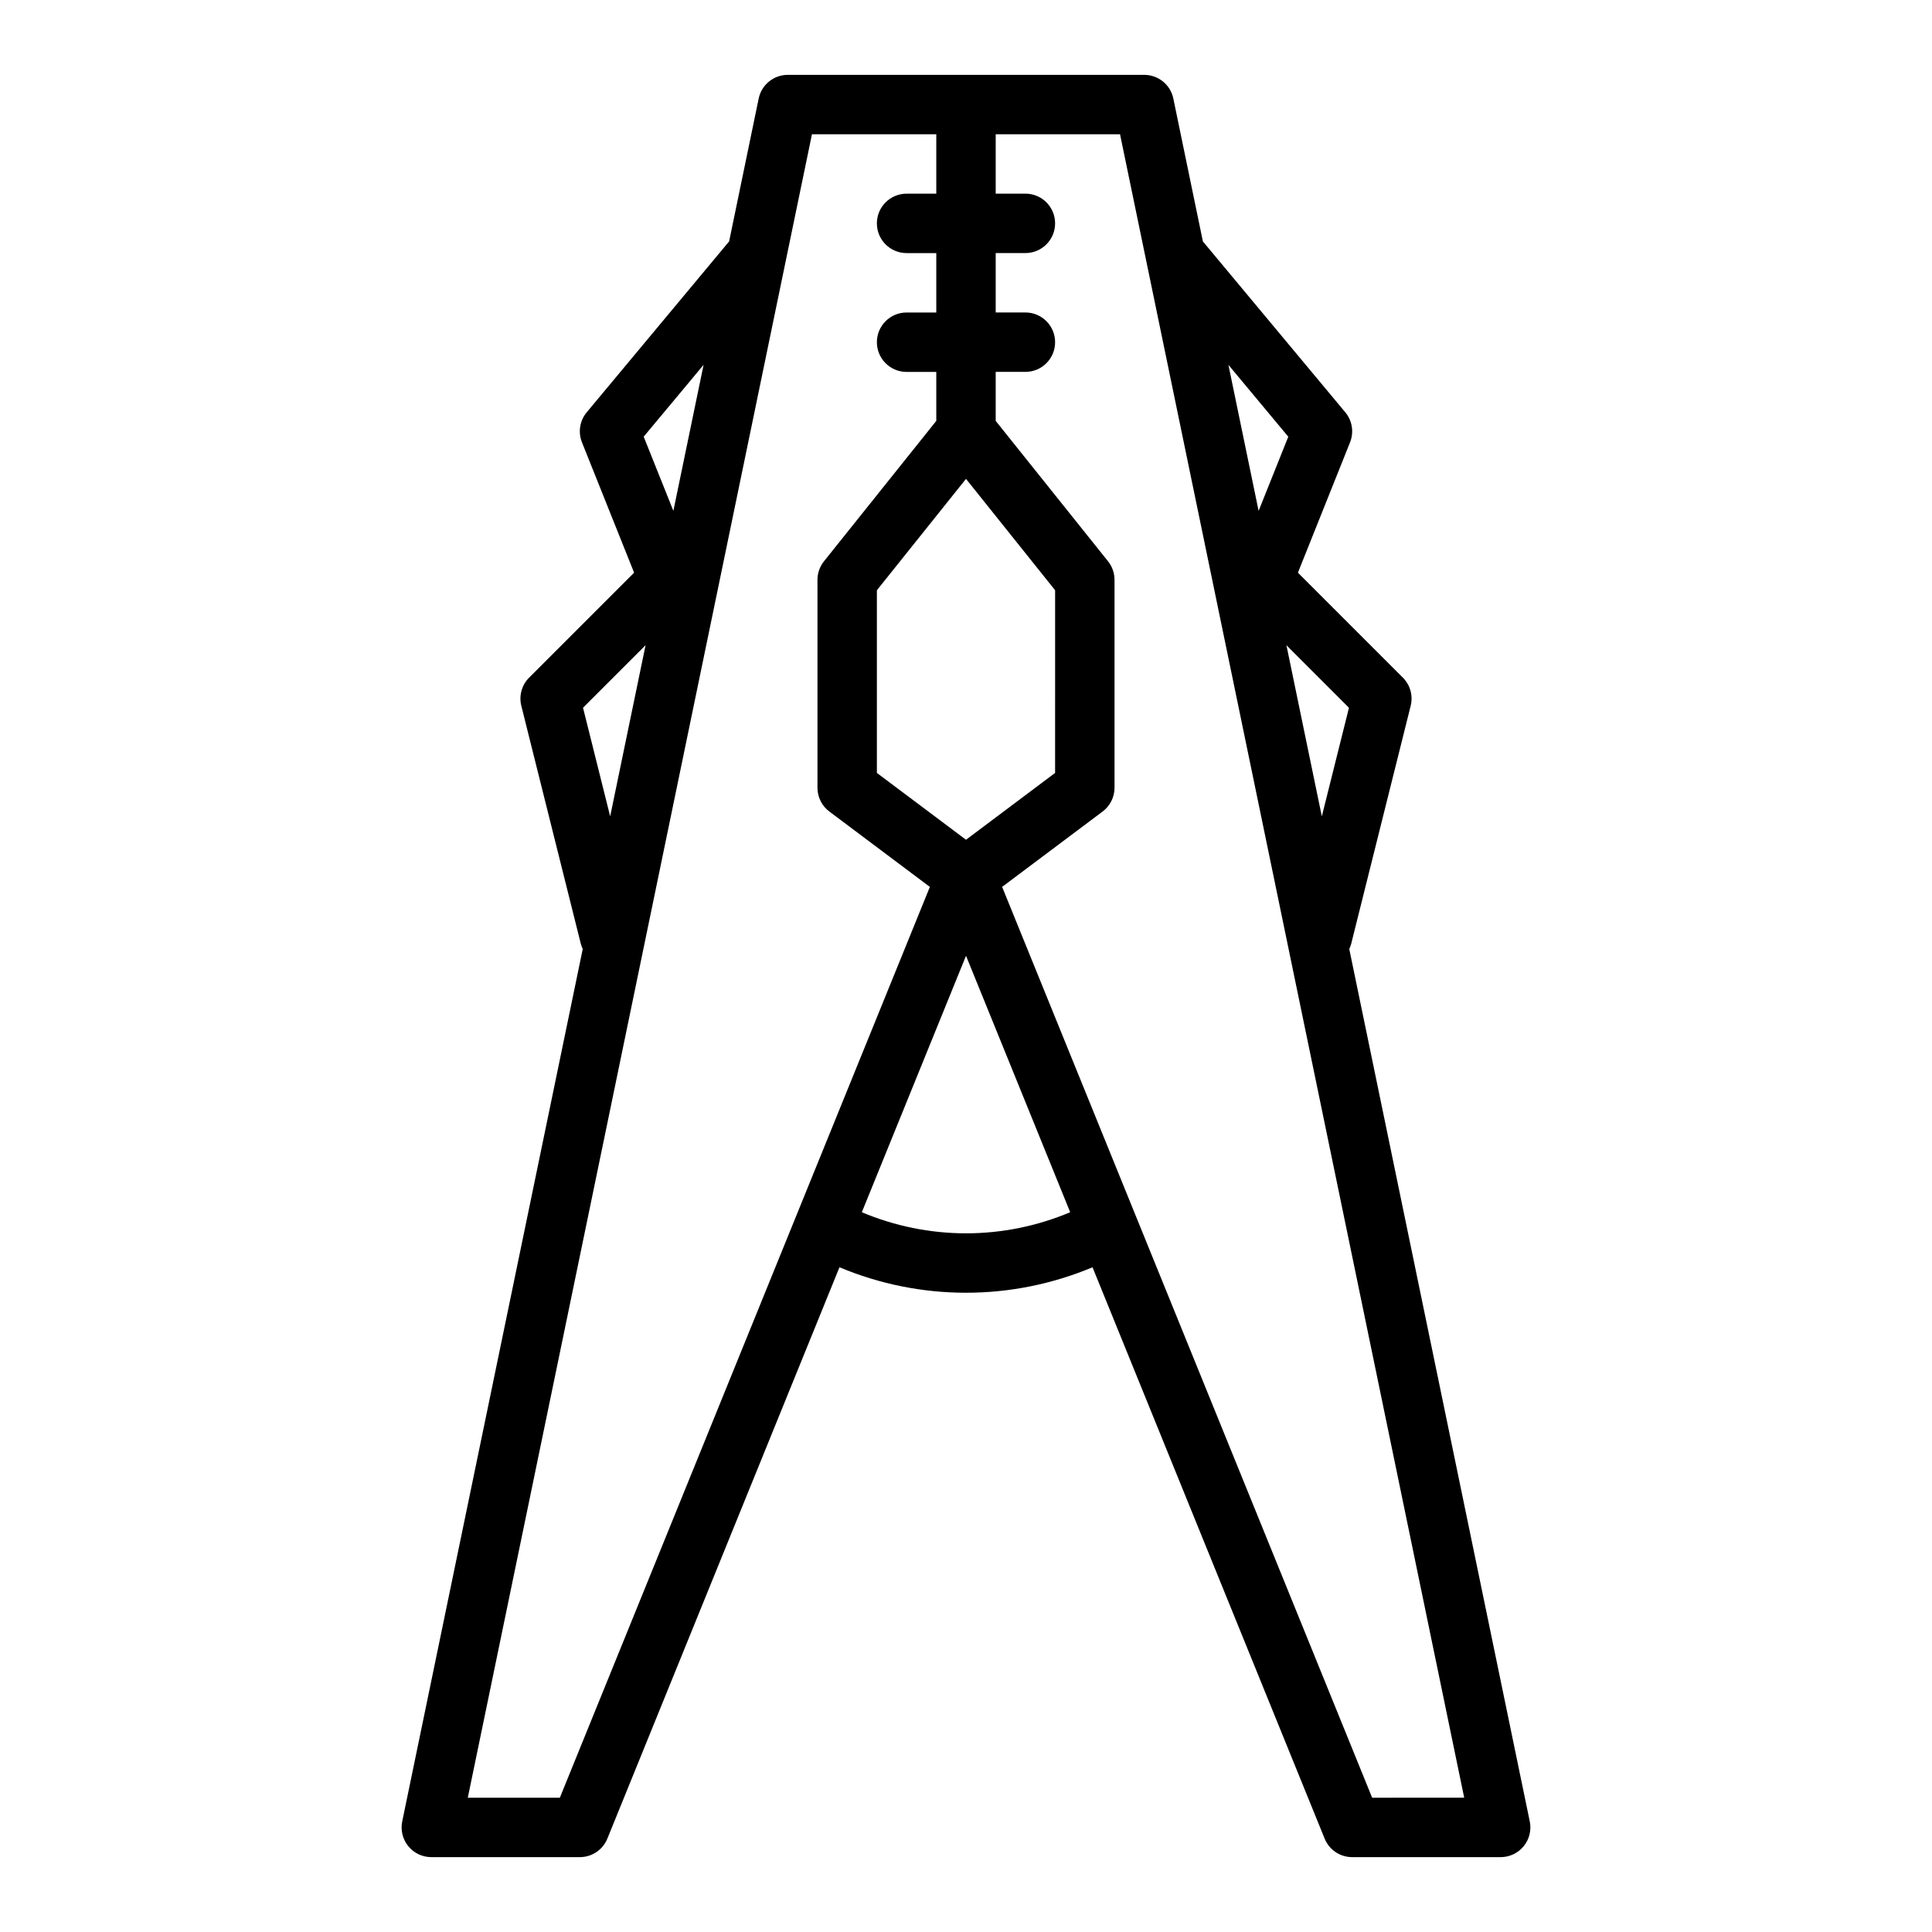
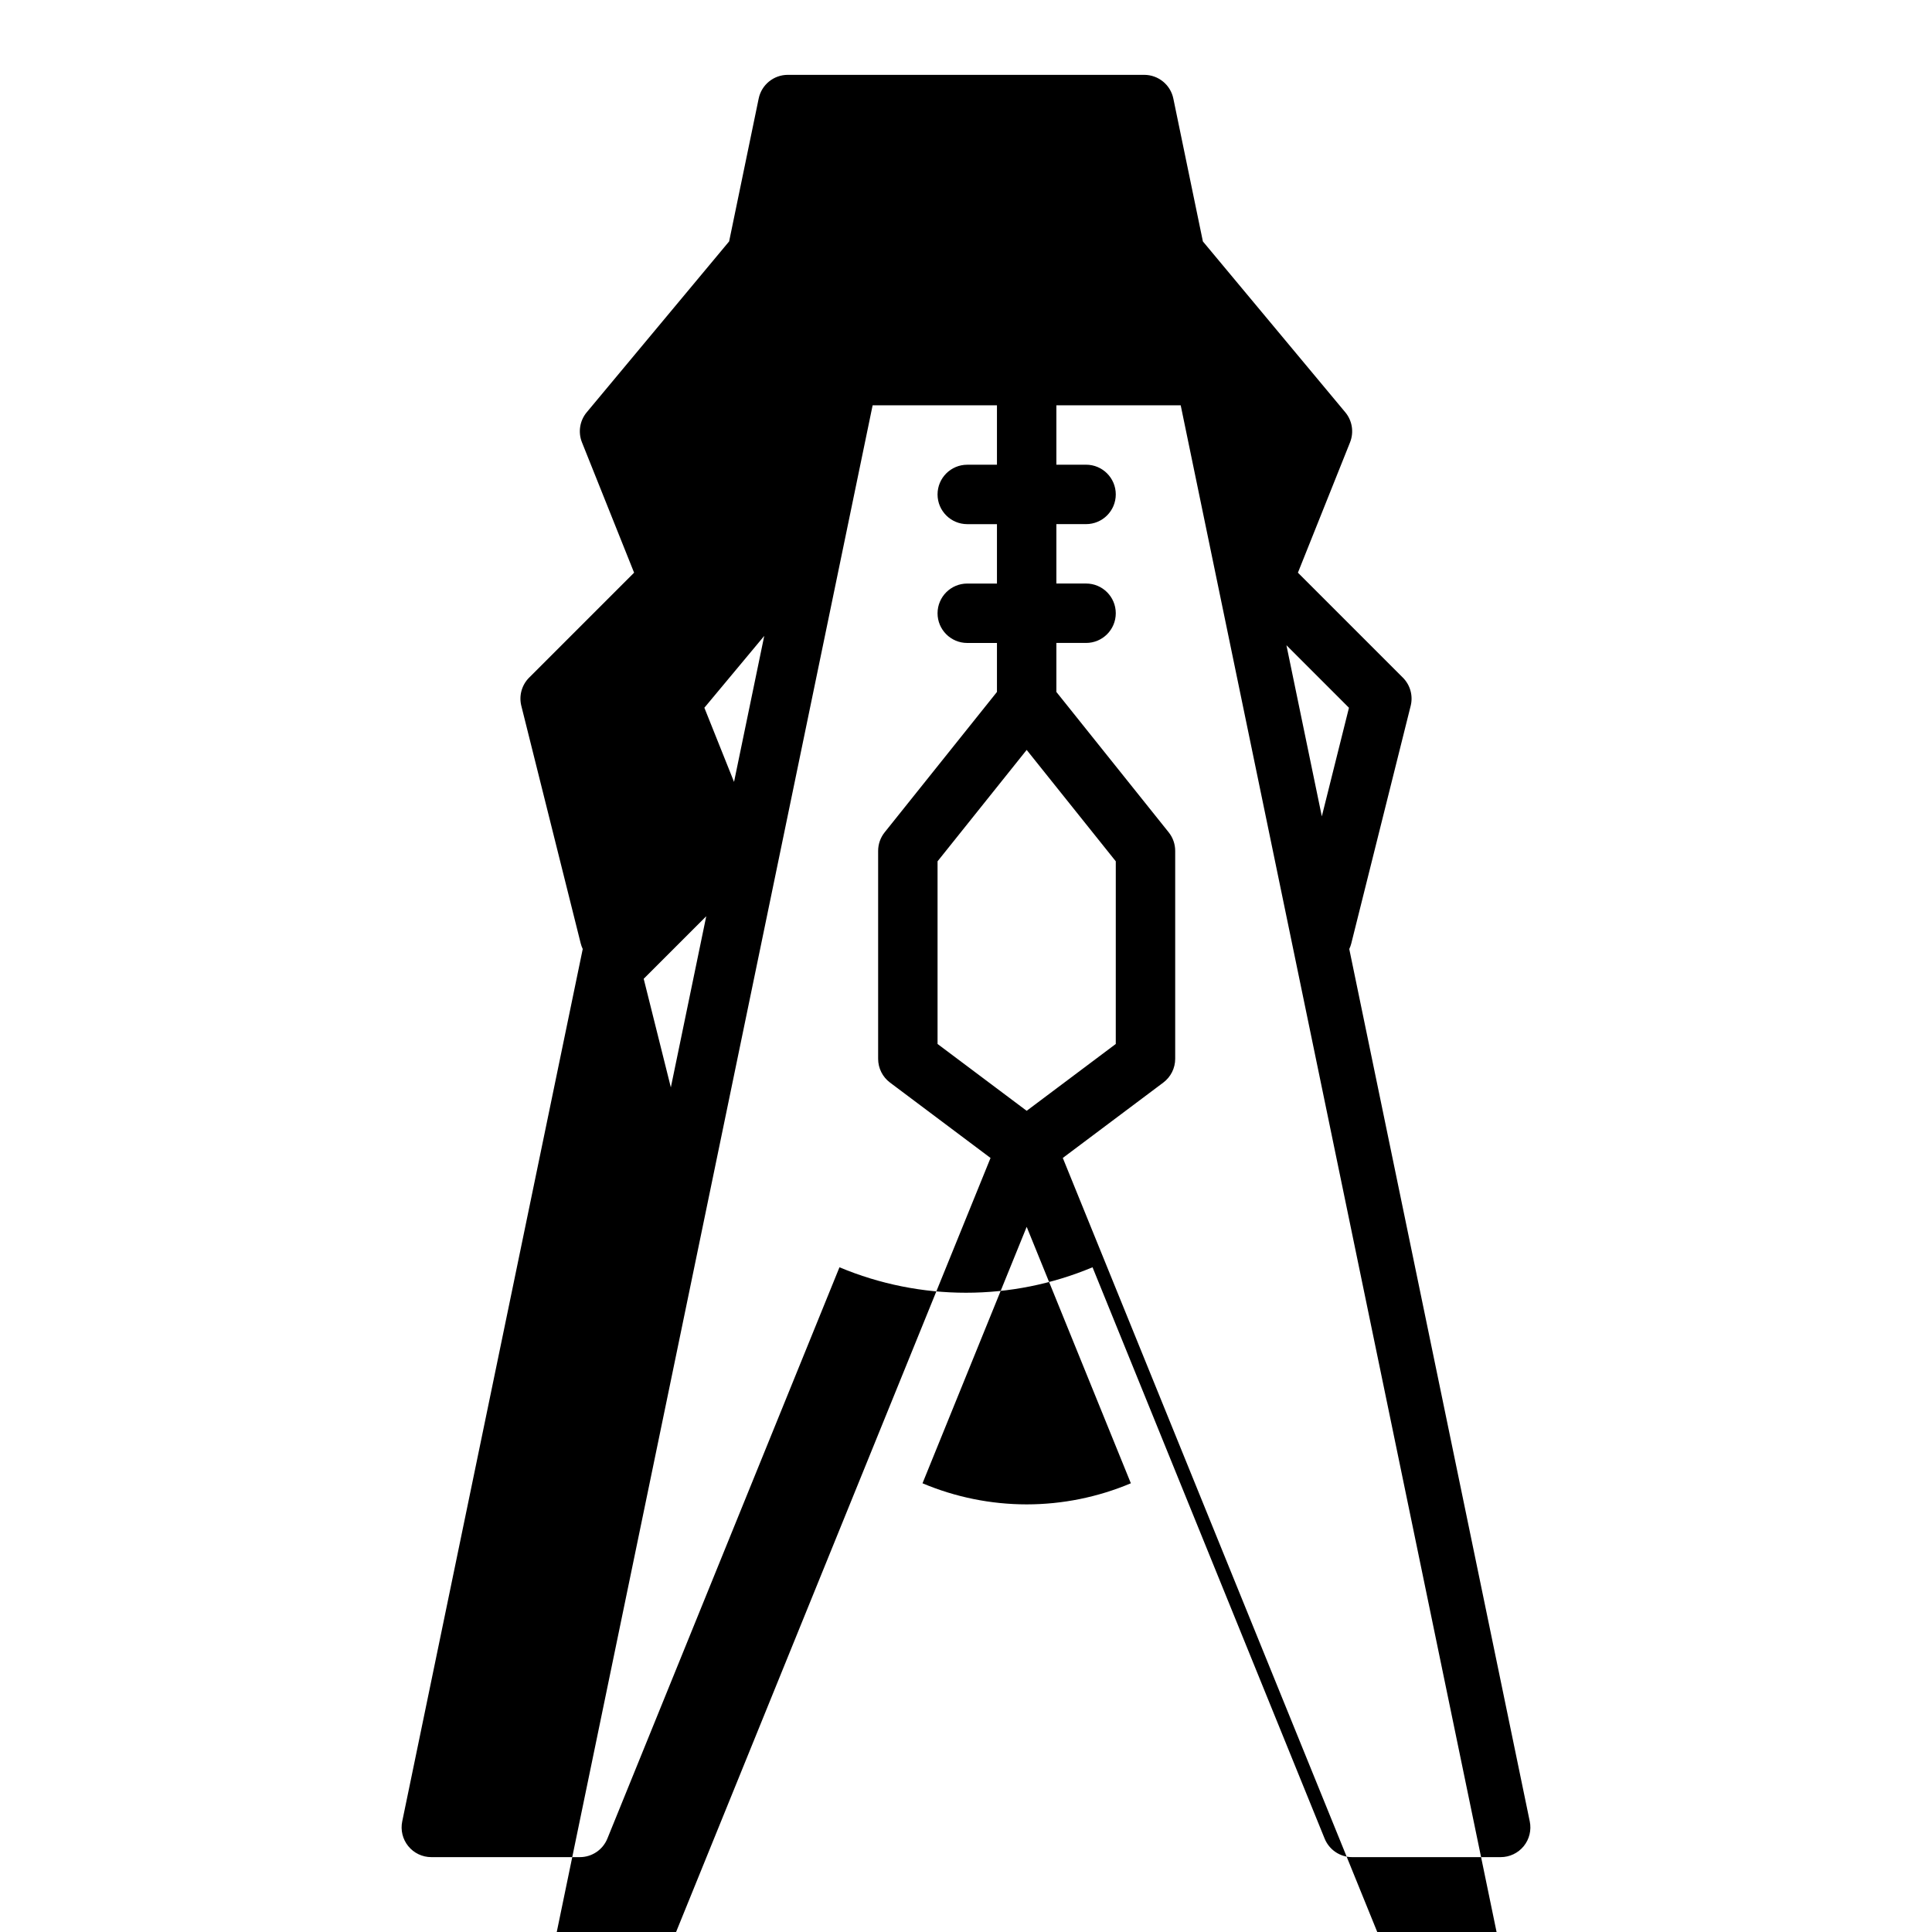
<svg xmlns="http://www.w3.org/2000/svg" fill="#000000" width="800px" height="800px" version="1.1" viewBox="144 144 512 512">
-   <path d="m501.57 395.5c0.223-0.469 0.402-0.961 0.531-1.465l15.742-62.977c0.672-2.684-0.113-5.519-2.066-7.477l-27.816-27.816 13.816-34.539v-0.004c1.07-2.684 0.586-5.738-1.262-7.961l-37.738-45.281-7.832-37.863v-0.004c-0.758-3.656-3.981-6.277-7.715-6.277h-94.465c-3.731 0-6.953 2.625-7.707 6.277l-7.832 37.863-37.738 45.285c-1.852 2.223-2.336 5.281-1.262 7.965l13.816 34.539-27.816 27.816h-0.004c-1.953 1.957-2.738 4.797-2.066 7.477l15.742 62.977h0.004c0.125 0.504 0.305 0.996 0.527 1.465l-47.836 231.19c-0.48 2.32 0.109 4.731 1.605 6.566 1.492 1.836 3.734 2.902 6.102 2.902h39.363c3.203 0 6.086-1.941 7.293-4.91l61.512-151.41h-0.004c21.449 9 45.617 9 67.066 0l61.512 151.41c1.203 2.969 4.09 4.91 7.293 4.91h39.359c2.367 0 4.609-1.066 6.106-2.902 1.492-1.836 2.082-4.246 1.602-6.566zm-0.082-63.934-7.191 28.777-9.379-45.352zm-16.078-71.832-7.863 19.656-8.004-38.703zm-85.41 106.81-23.617-17.711v-48.406l23.617-29.52 23.617 29.52-0.004 48.406zm-69.543-125.86-8.008 38.699-7.863-19.656zm-31.949 90.871 16.578-16.574-9.383 45.359zm-6.144 288.86h-24.395l91.207-440.83h32.949v15.742h-7.871c-4.348 0-7.871 3.527-7.871 7.875 0 4.348 3.523 7.871 7.871 7.871h7.871v15.742h-7.871c-4.348 0-7.871 3.527-7.871 7.875s3.523 7.871 7.871 7.871h7.871v12.98l-29.762 37.203c-1.117 1.395-1.727 3.133-1.727 4.922v55.105-0.004c0 2.481 1.168 4.812 3.152 6.297l26.637 19.977zm107.64-149.57c-9.484-0.004-18.871-1.906-27.609-5.59l27.609-67.961 27.609 67.961h-0.004c-8.738 3.684-18.125 5.586-27.605 5.59zm107.63 149.57-98.059-241.38 26.637-19.977c1.98-1.484 3.148-3.816 3.148-6.297v-55.102c0-1.789-0.609-3.527-1.727-4.922l-29.762-37.195v-12.988h7.871c4.348 0 7.871-3.523 7.871-7.871s-3.523-7.875-7.871-7.875h-7.871v-15.742h7.871c4.348 0 7.871-3.523 7.871-7.871 0-4.348-3.523-7.875-7.871-7.875h-7.871v-15.742h32.949l91.207 440.83z" />
+   <path d="m501.57 395.5c0.223-0.469 0.402-0.961 0.531-1.465l15.742-62.977c0.672-2.684-0.113-5.519-2.066-7.477l-27.816-27.816 13.816-34.539v-0.004c1.07-2.684 0.586-5.738-1.262-7.961l-37.738-45.281-7.832-37.863v-0.004c-0.758-3.656-3.981-6.277-7.715-6.277h-94.465c-3.731 0-6.953 2.625-7.707 6.277l-7.832 37.863-37.738 45.285c-1.852 2.223-2.336 5.281-1.262 7.965l13.816 34.539-27.816 27.816h-0.004c-1.953 1.957-2.738 4.797-2.066 7.477l15.742 62.977h0.004c0.125 0.504 0.305 0.996 0.527 1.465l-47.836 231.19c-0.48 2.32 0.109 4.731 1.605 6.566 1.492 1.836 3.734 2.902 6.102 2.902h39.363c3.203 0 6.086-1.941 7.293-4.91l61.512-151.41h-0.004c21.449 9 45.617 9 67.066 0l61.512 151.41c1.203 2.969 4.09 4.91 7.293 4.91h39.359c2.367 0 4.609-1.066 6.106-2.902 1.492-1.836 2.082-4.246 1.602-6.566zm-0.082-63.934-7.191 28.777-9.379-45.352zzm-85.41 106.81-23.617-17.711v-48.406l23.617-29.52 23.617 29.52-0.004 48.406zm-69.543-125.86-8.008 38.699-7.863-19.656zm-31.949 90.871 16.578-16.574-9.383 45.359zm-6.144 288.86h-24.395l91.207-440.83h32.949v15.742h-7.871c-4.348 0-7.871 3.527-7.871 7.875 0 4.348 3.523 7.871 7.871 7.871h7.871v15.742h-7.871c-4.348 0-7.871 3.527-7.871 7.875s3.523 7.871 7.871 7.871h7.871v12.98l-29.762 37.203c-1.117 1.395-1.727 3.133-1.727 4.922v55.105-0.004c0 2.481 1.168 4.812 3.152 6.297l26.637 19.977zm107.64-149.57c-9.484-0.004-18.871-1.906-27.609-5.59l27.609-67.961 27.609 67.961h-0.004c-8.738 3.684-18.125 5.586-27.605 5.59zm107.63 149.57-98.059-241.38 26.637-19.977c1.98-1.484 3.148-3.816 3.148-6.297v-55.102c0-1.789-0.609-3.527-1.727-4.922l-29.762-37.195v-12.988h7.871c4.348 0 7.871-3.523 7.871-7.871s-3.523-7.875-7.871-7.875h-7.871v-15.742h7.871c4.348 0 7.871-3.523 7.871-7.871 0-4.348-3.523-7.875-7.871-7.875h-7.871v-15.742h32.949l91.207 440.83z" />
</svg>